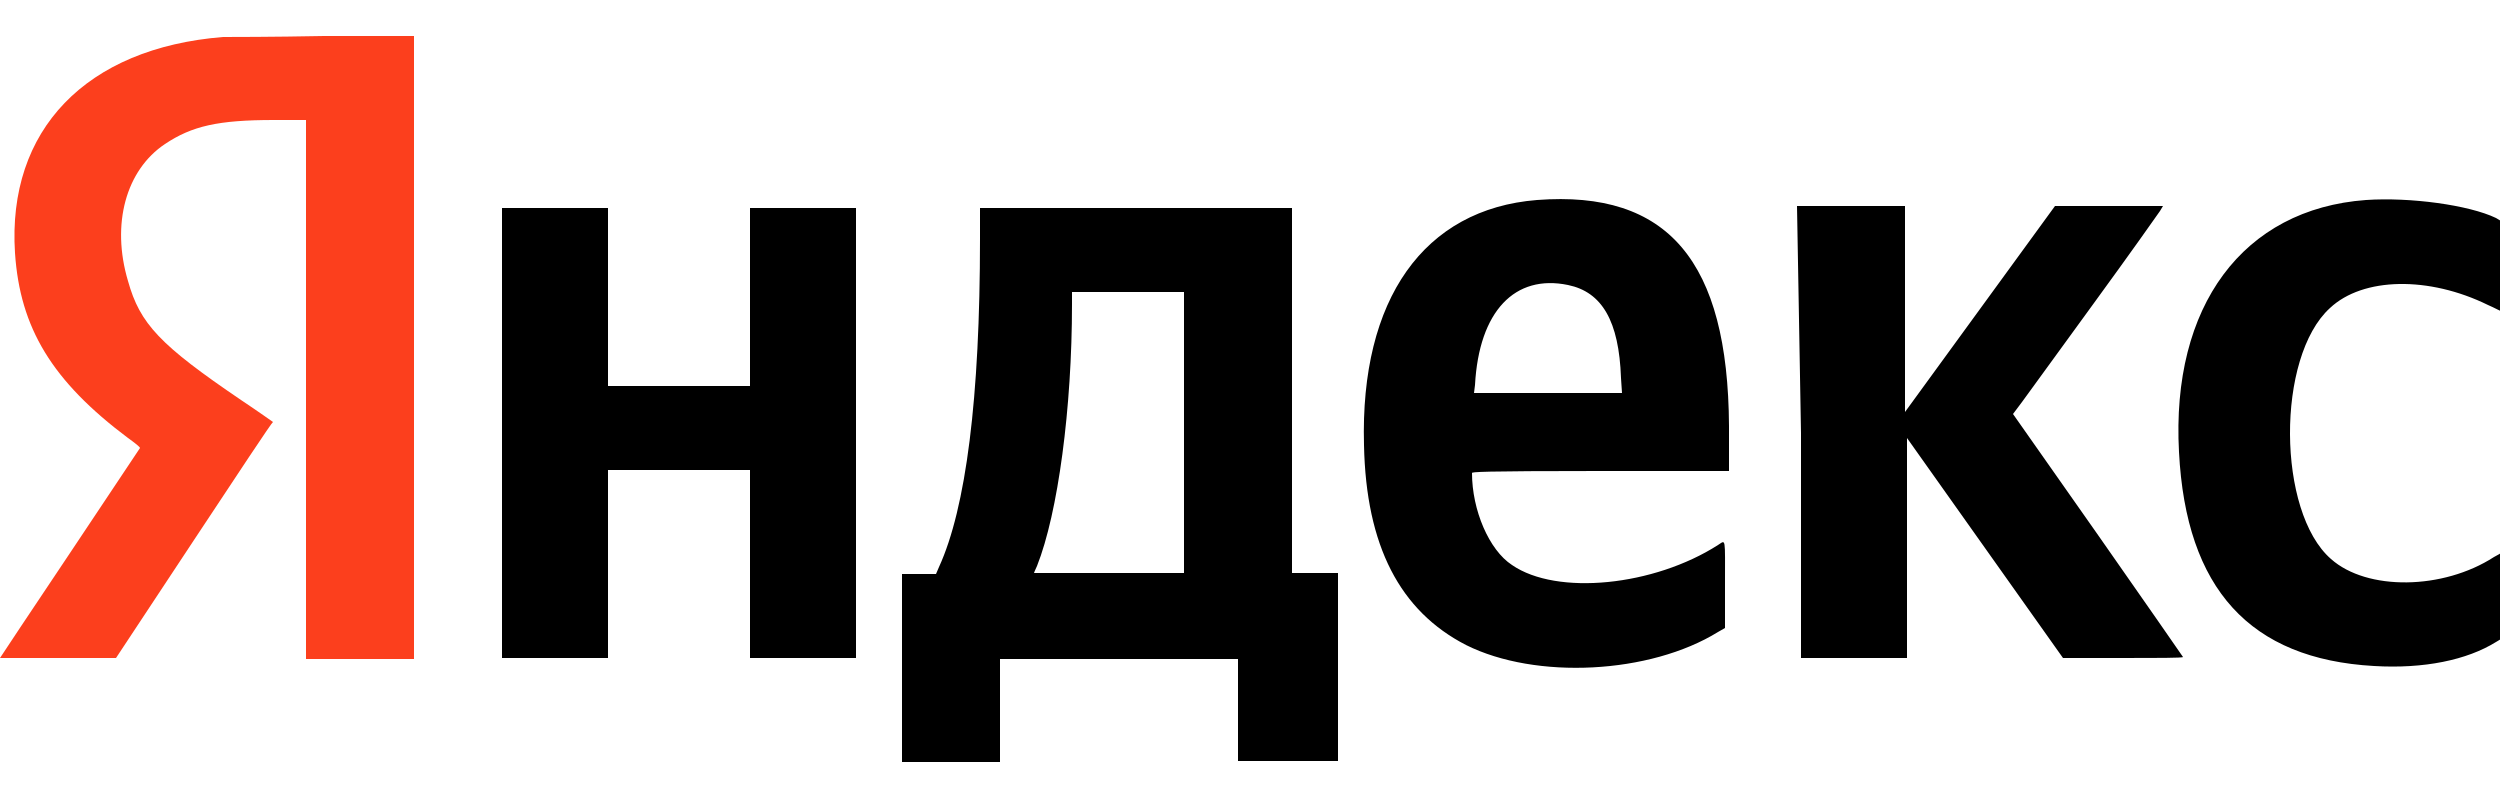
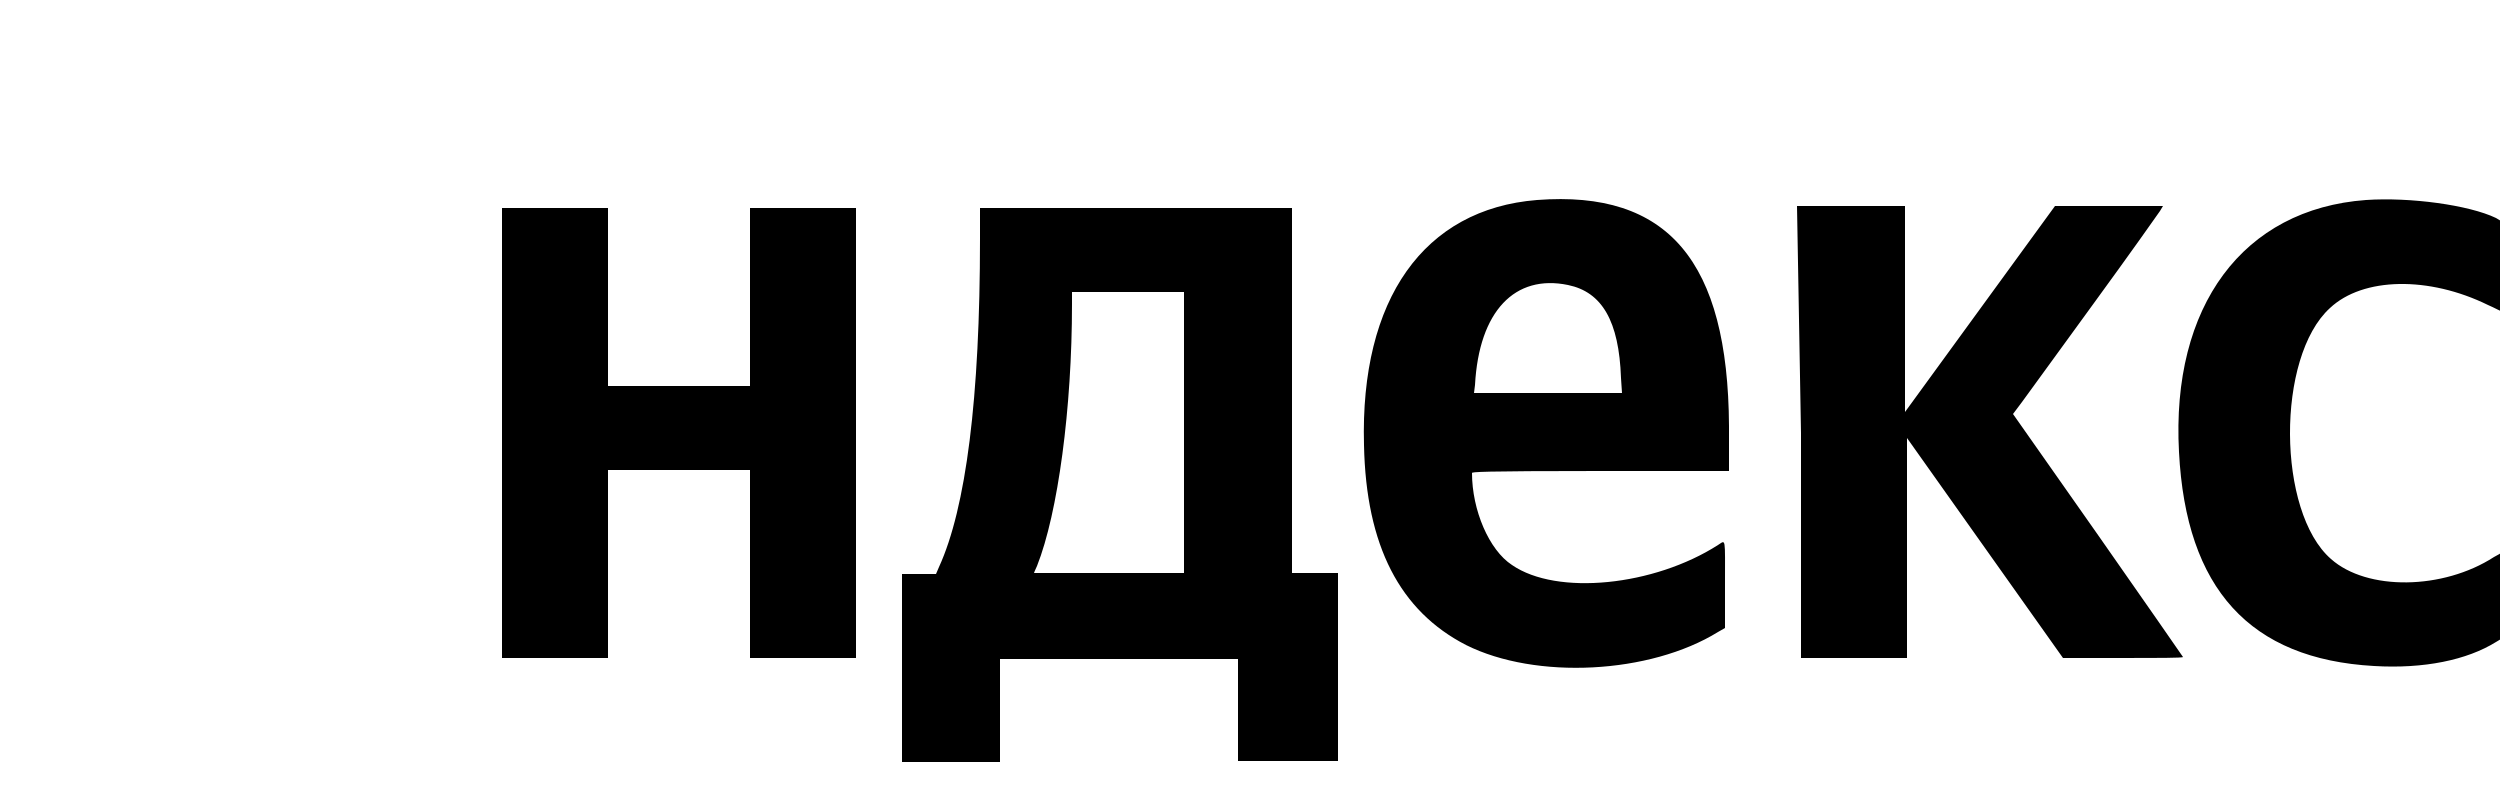
<svg xmlns="http://www.w3.org/2000/svg" version="1.1" id="Слой_1" x="0px" y="0px" viewBox="0 0 250 80" style="enable-background:new 0 0 250 80;" xml:space="preserve">
  <style type="text/css">
	.st0{fill-rule:evenodd;clip-rule:evenodd;fill:#FC3F1D;}
	.st1{fill-rule:evenodd;clip-rule:evenodd;}
</style>
-   <path class="st0" d="M22.3,3.7C8.6,4.8,0.7,13,1.5,25.3C2,32.8,5.2,38.1,12.8,43.8c0.7,0.5,1.2,0.9,1.2,1c0,0-3.2,4.8-7,10.5  c-3.9,5.8-7,10.5-7,10.5c0,0,2.6,0,5.8,0h5.8l7.8-11.8c4.3-6.5,7.8-11.8,7.9-11.8c0,0-1.4-1-3.2-2.2C16,34.5,14,32.4,12.8,28.1  c-1.7-5.7-0.2-11.1,3.7-13.7c2.7-1.8,5.3-2.4,10.9-2.4h3.2V39v26.9h5.4h5.4V34.8V3.6l-9,0C27.3,3.7,22.9,3.7,22.3,3.7z" />
  <path class="st1" d="M153.7,20c-11.3,0.9-17.7,9.9-17.3,24.5c0.2,10.1,3.6,16.6,10.2,20c7,3.5,18.4,2.9,25.2-1.3l0.7-0.4v-4.3  c0-4.9,0.1-4.5-0.7-4c-6.4,4.1-16.1,5.1-20.6,2c-2.3-1.5-4-5.5-4-9.2c0-0.1,0.7-0.2,12.8-0.2h12.9l0-4.5  C172.8,26.1,166.8,19,153.7,20z M236.6,20c-12.3,0.9-19.5,10.6-18.7,25.2c0.7,13.7,7.1,20.7,19.5,21.4c5,0.3,9.3-0.6,12.2-2.4  l0.5-0.3v-4.3c0-2.4,0-4.3,0-4.3c0,0-0.3,0.2-0.7,0.4c-5.1,3.3-12.7,3.4-16.3,0.2c-5.4-4.7-5.5-20.2-0.1-25.1  c3.3-3.1,9.9-3.2,15.8-0.3c0.7,0.3,1.2,0.6,1.3,0.6s0-2,0-4.5v-4.5l-0.5-0.3C246.9,20.5,241,19.7,236.6,20z M50.2,43.3v22.5h5.3h5.3  v-9.4v-9.4h7.1H75l0,9.4l0,9.4l5.3,0l5.3,0V43.3V20.8h-5.4H75v8.9v8.9h-7.1h-7.1v-8.9v-8.9h-5.3h-5.3V43.3z M98,23.9  c0,15.9-1.4,26.9-4.1,32.8l-0.3,0.7h-1.7h-1.7v9.4v9.4h4.9h4.9V71v-5.1h11.9h11.9V71v5.1h5h5v-9.4v-9.4h-2.3h-2.3V39.1V20.8h-15.5  H98L98,23.9z M180.1,43.3l0,22.5h5.3h5.3l0-11l0-11l7.8,11l7.8,11h6c3.3,0,6,0,6-0.1c0,0-3.8-5.5-8.5-12.2l-8.5-12.1l0.9-1.2  c0.5-0.7,3.7-5.1,7.2-9.9c3.5-4.8,6.4-8.9,6.6-9.2l0.3-0.5h-5.4h-5.4l-7.5,10.3l-7.5,10.3l0-10.3l0-10.3h-5.4h-5.4L180.1,43.3z   M156.8,28.5c3.4,0.7,5.1,3.6,5.3,9.3l0.1,1.5h-7.4h-7.4l0.1-0.8C147.9,31.1,151.5,27.4,156.8,28.5z M118.4,43.2v14.1h-7.5  c-4.1,0-7.5,0-7.5,0c0,0,0.1-0.3,0.3-0.7c2.1-5.3,3.5-15.8,3.5-26.2l0-1.2h5.6h5.6V43.2z" />
</svg>